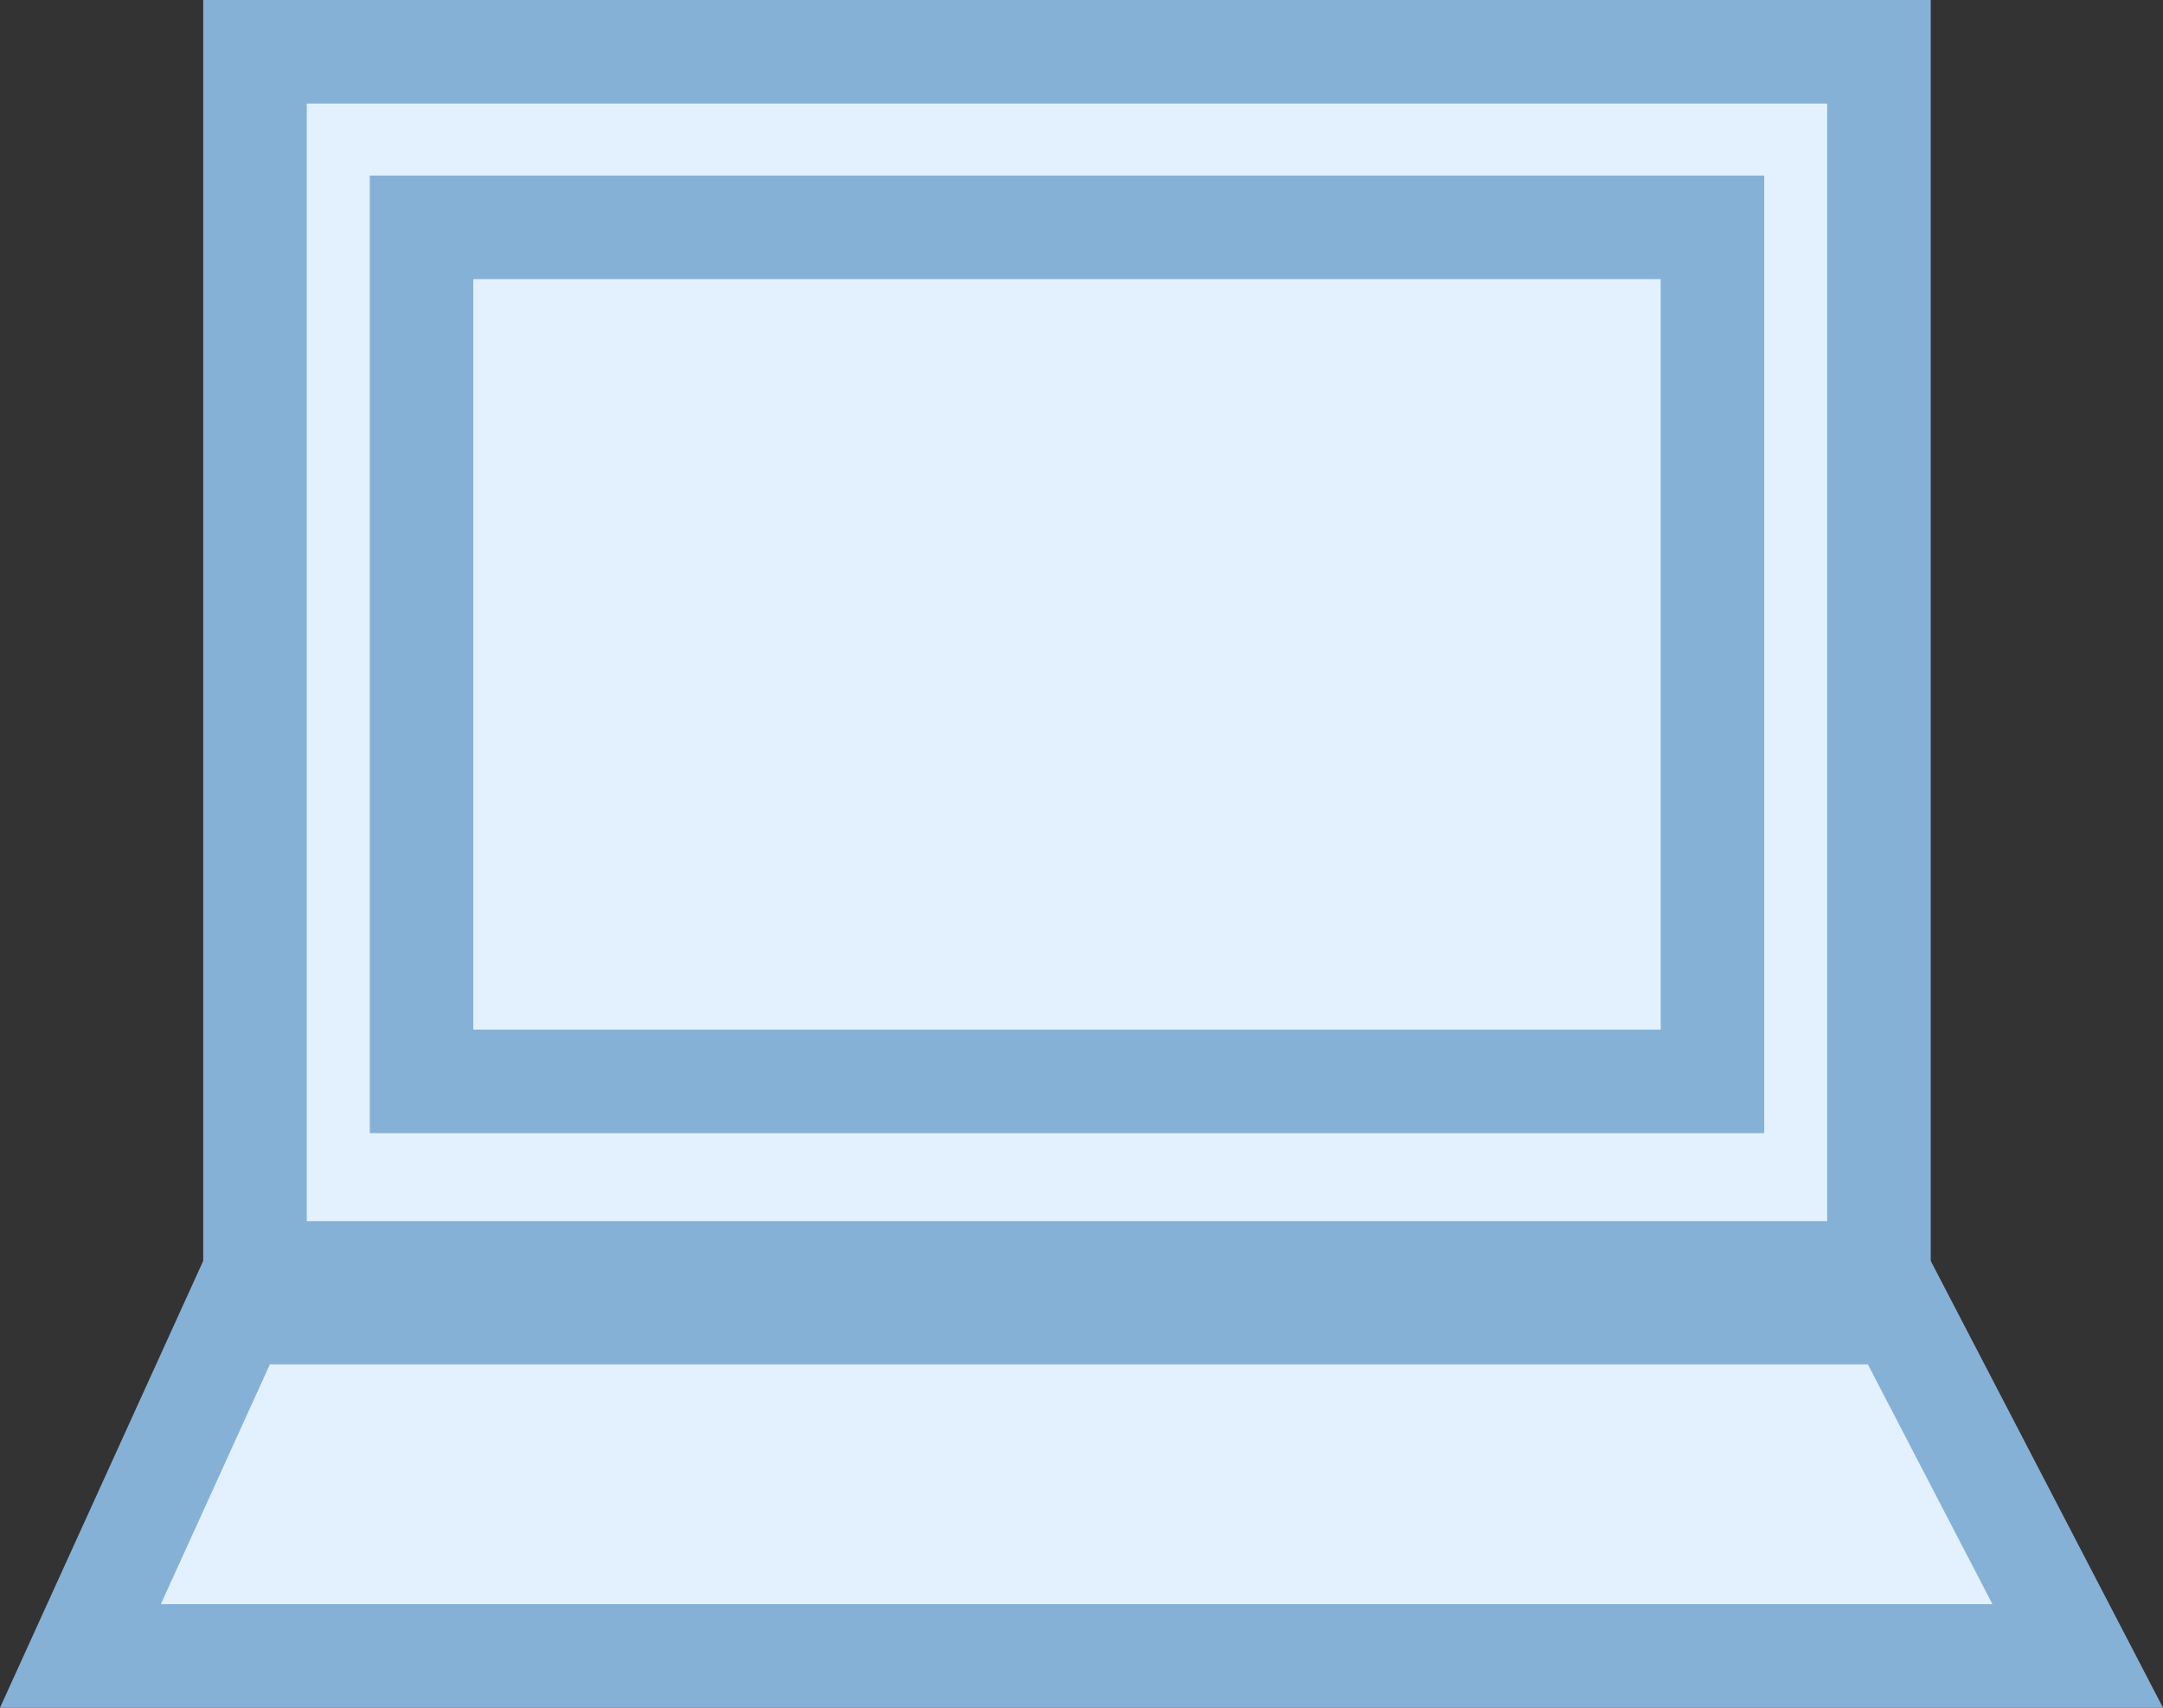
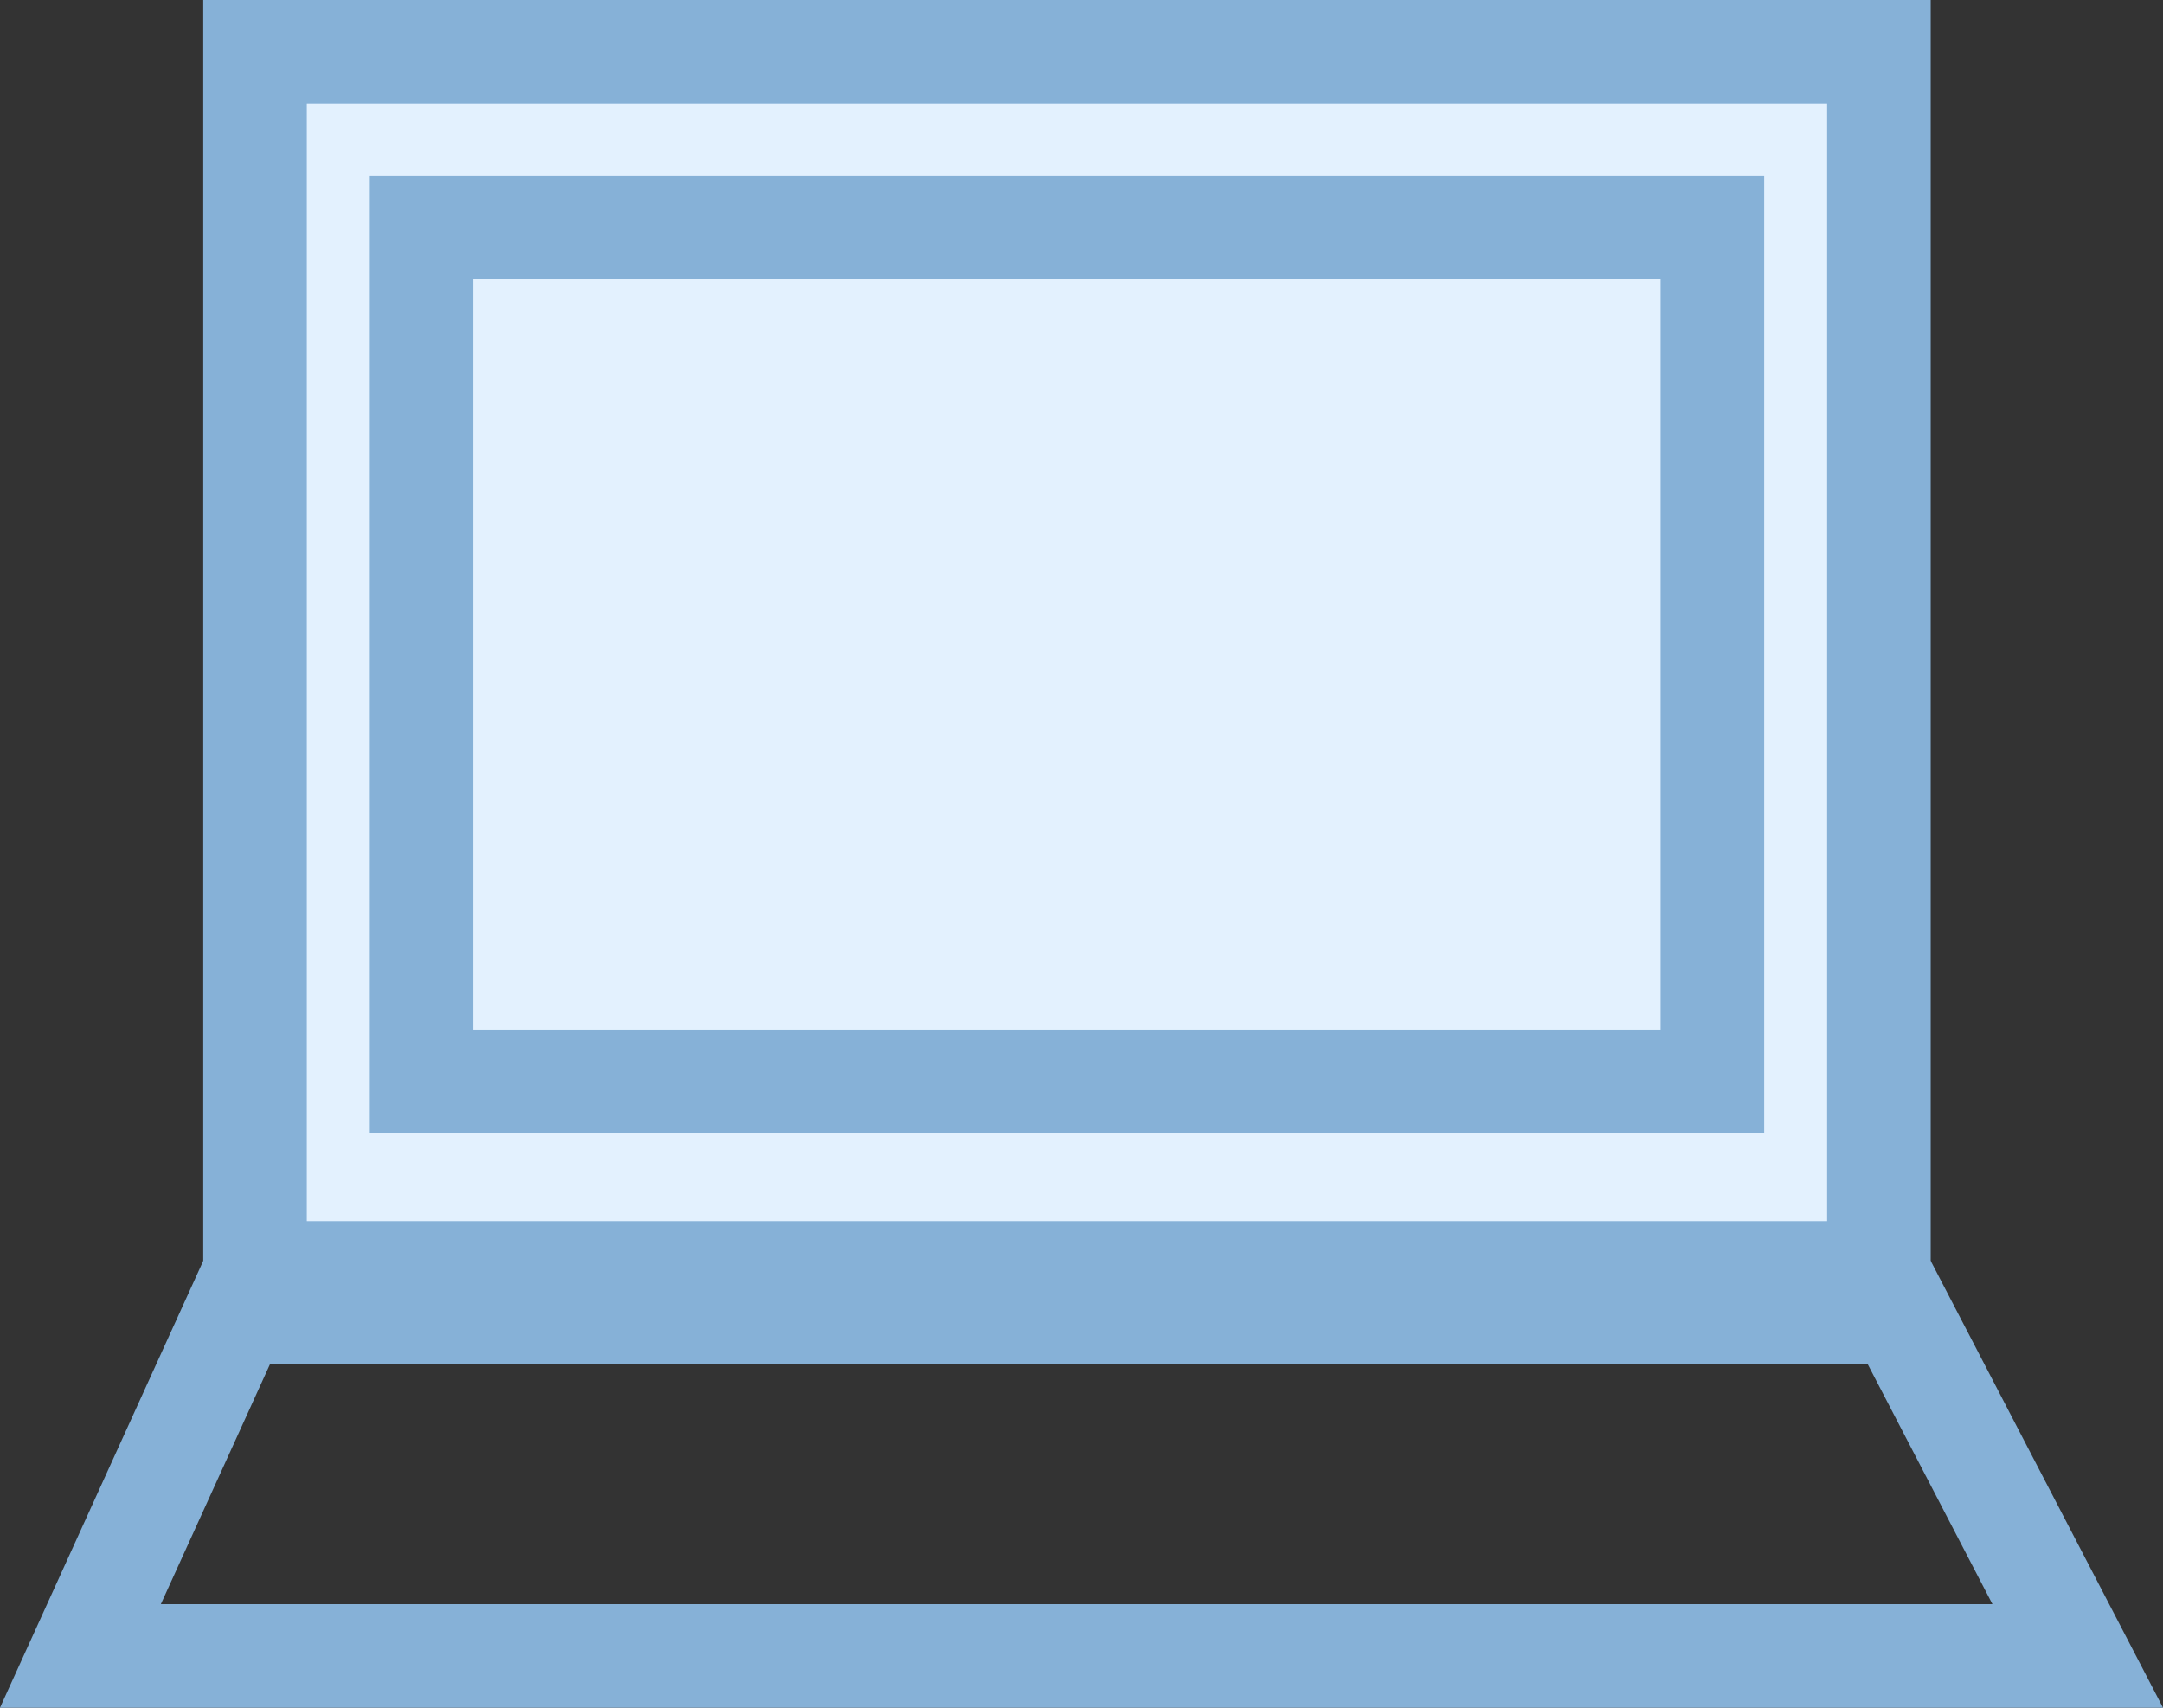
<svg xmlns="http://www.w3.org/2000/svg" width="62.666" height="49.473" viewBox="0 0 62.666 49.473">
  <rect x="0" y="0" width="62.666" height="49.473" fill="#333333" stroke="none" />
  <g id="レイヤー_2" data-name="レイヤー 2">
    <g id="design">
      <g>
        <g>
          <rect x="7.388" y="1.5" width="47.048" height="35.376" style="fill: #e3f1fe" />
          <path d="M52.936,3V35.376H8.888V3H52.936m3-3H5.888V38.376H55.936V0Z" style="fill: #86b1d7" />
        </g>
        <g>
          <rect x="12.212" y="6.586" width="37.4" height="24.742" style="fill: #e3f1fe" />
-           <path d="M48.113,8.086V29.828h-34.4V8.086h34.4m3-3h-40.4V32.828h40.4V5.086Z" style="fill: #86b1d7" />
+           <path d="M48.113,8.086V29.828h-34.4V8.086h34.4m3-3h-40.4V32.828h40.4Z" style="fill: #86b1d7" />
        </g>
        <g>
-           <polygon points="2.33 47.973 6.854 38.027 55.026 38.027 60.195 47.973 2.33 47.973" style="fill: #e3f1fe" />
          <path d="M54.115,39.527l3.61,6.946H4.66l3.159-6.946h46.3m1.821-3H5.888L0,49.473H62.666l-6.73-12.946Z" style="fill: #86b1d7" />
        </g>
      </g>
    </g>
  </g>
</svg>